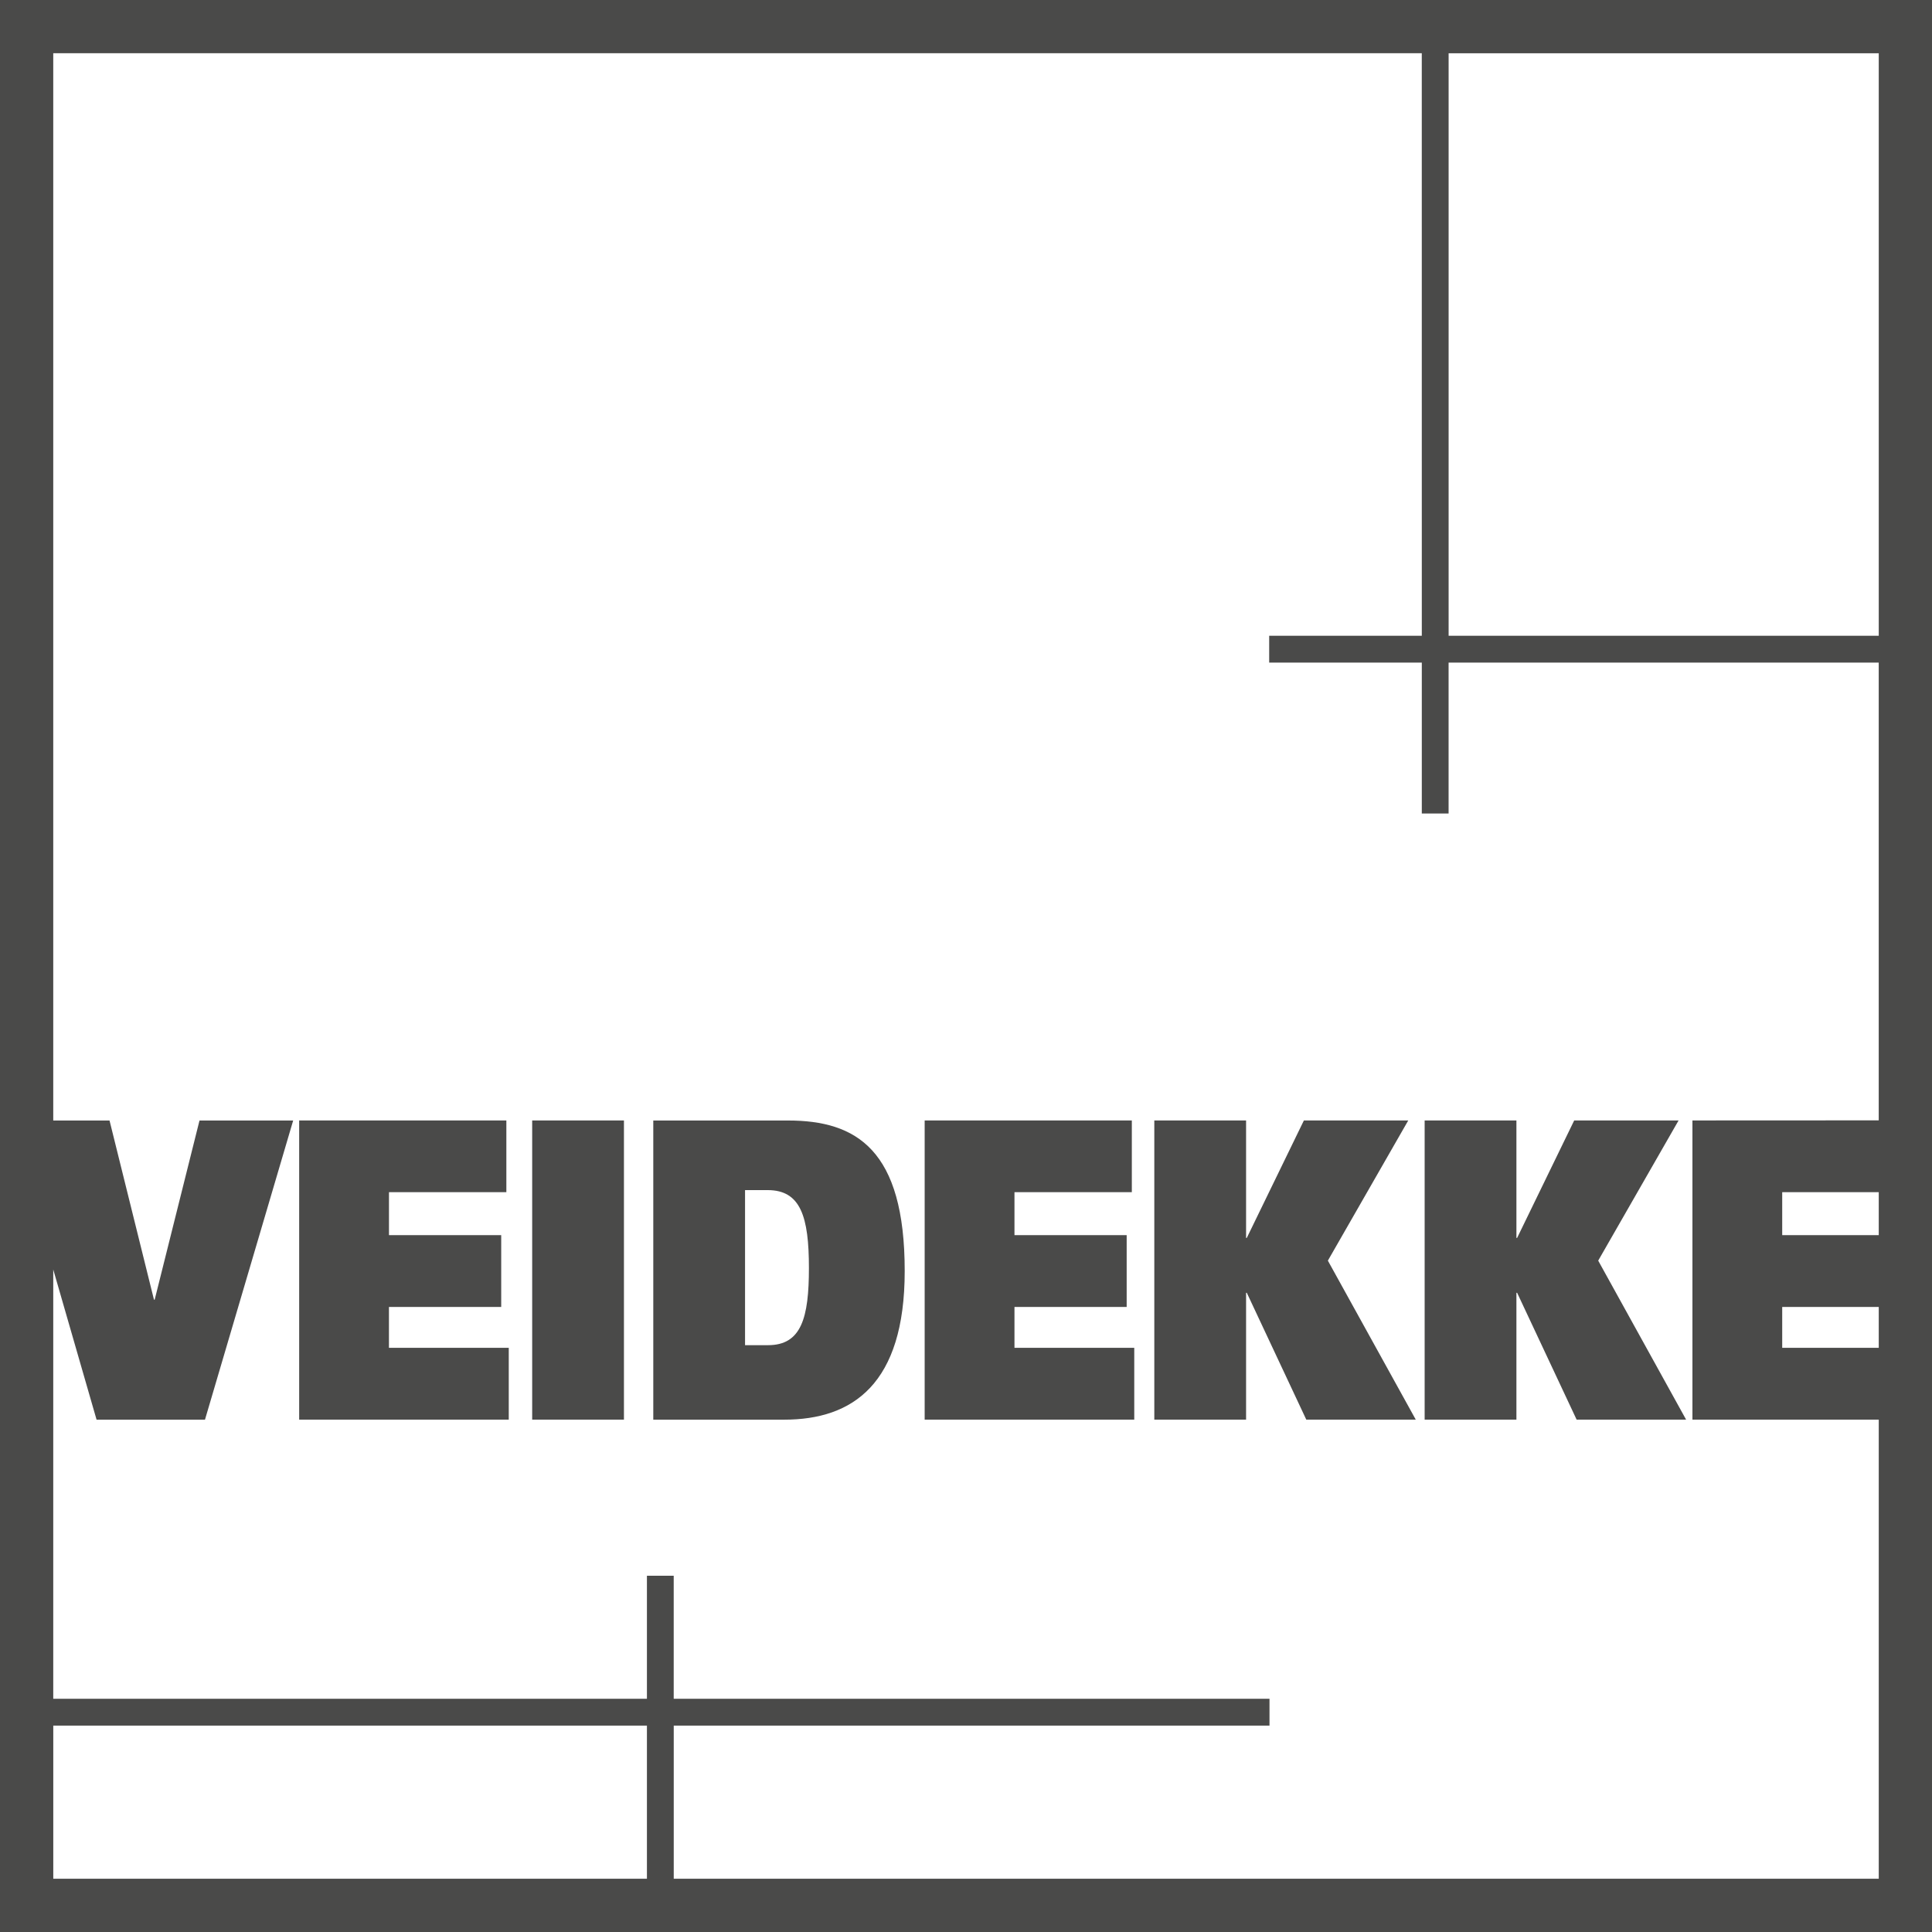
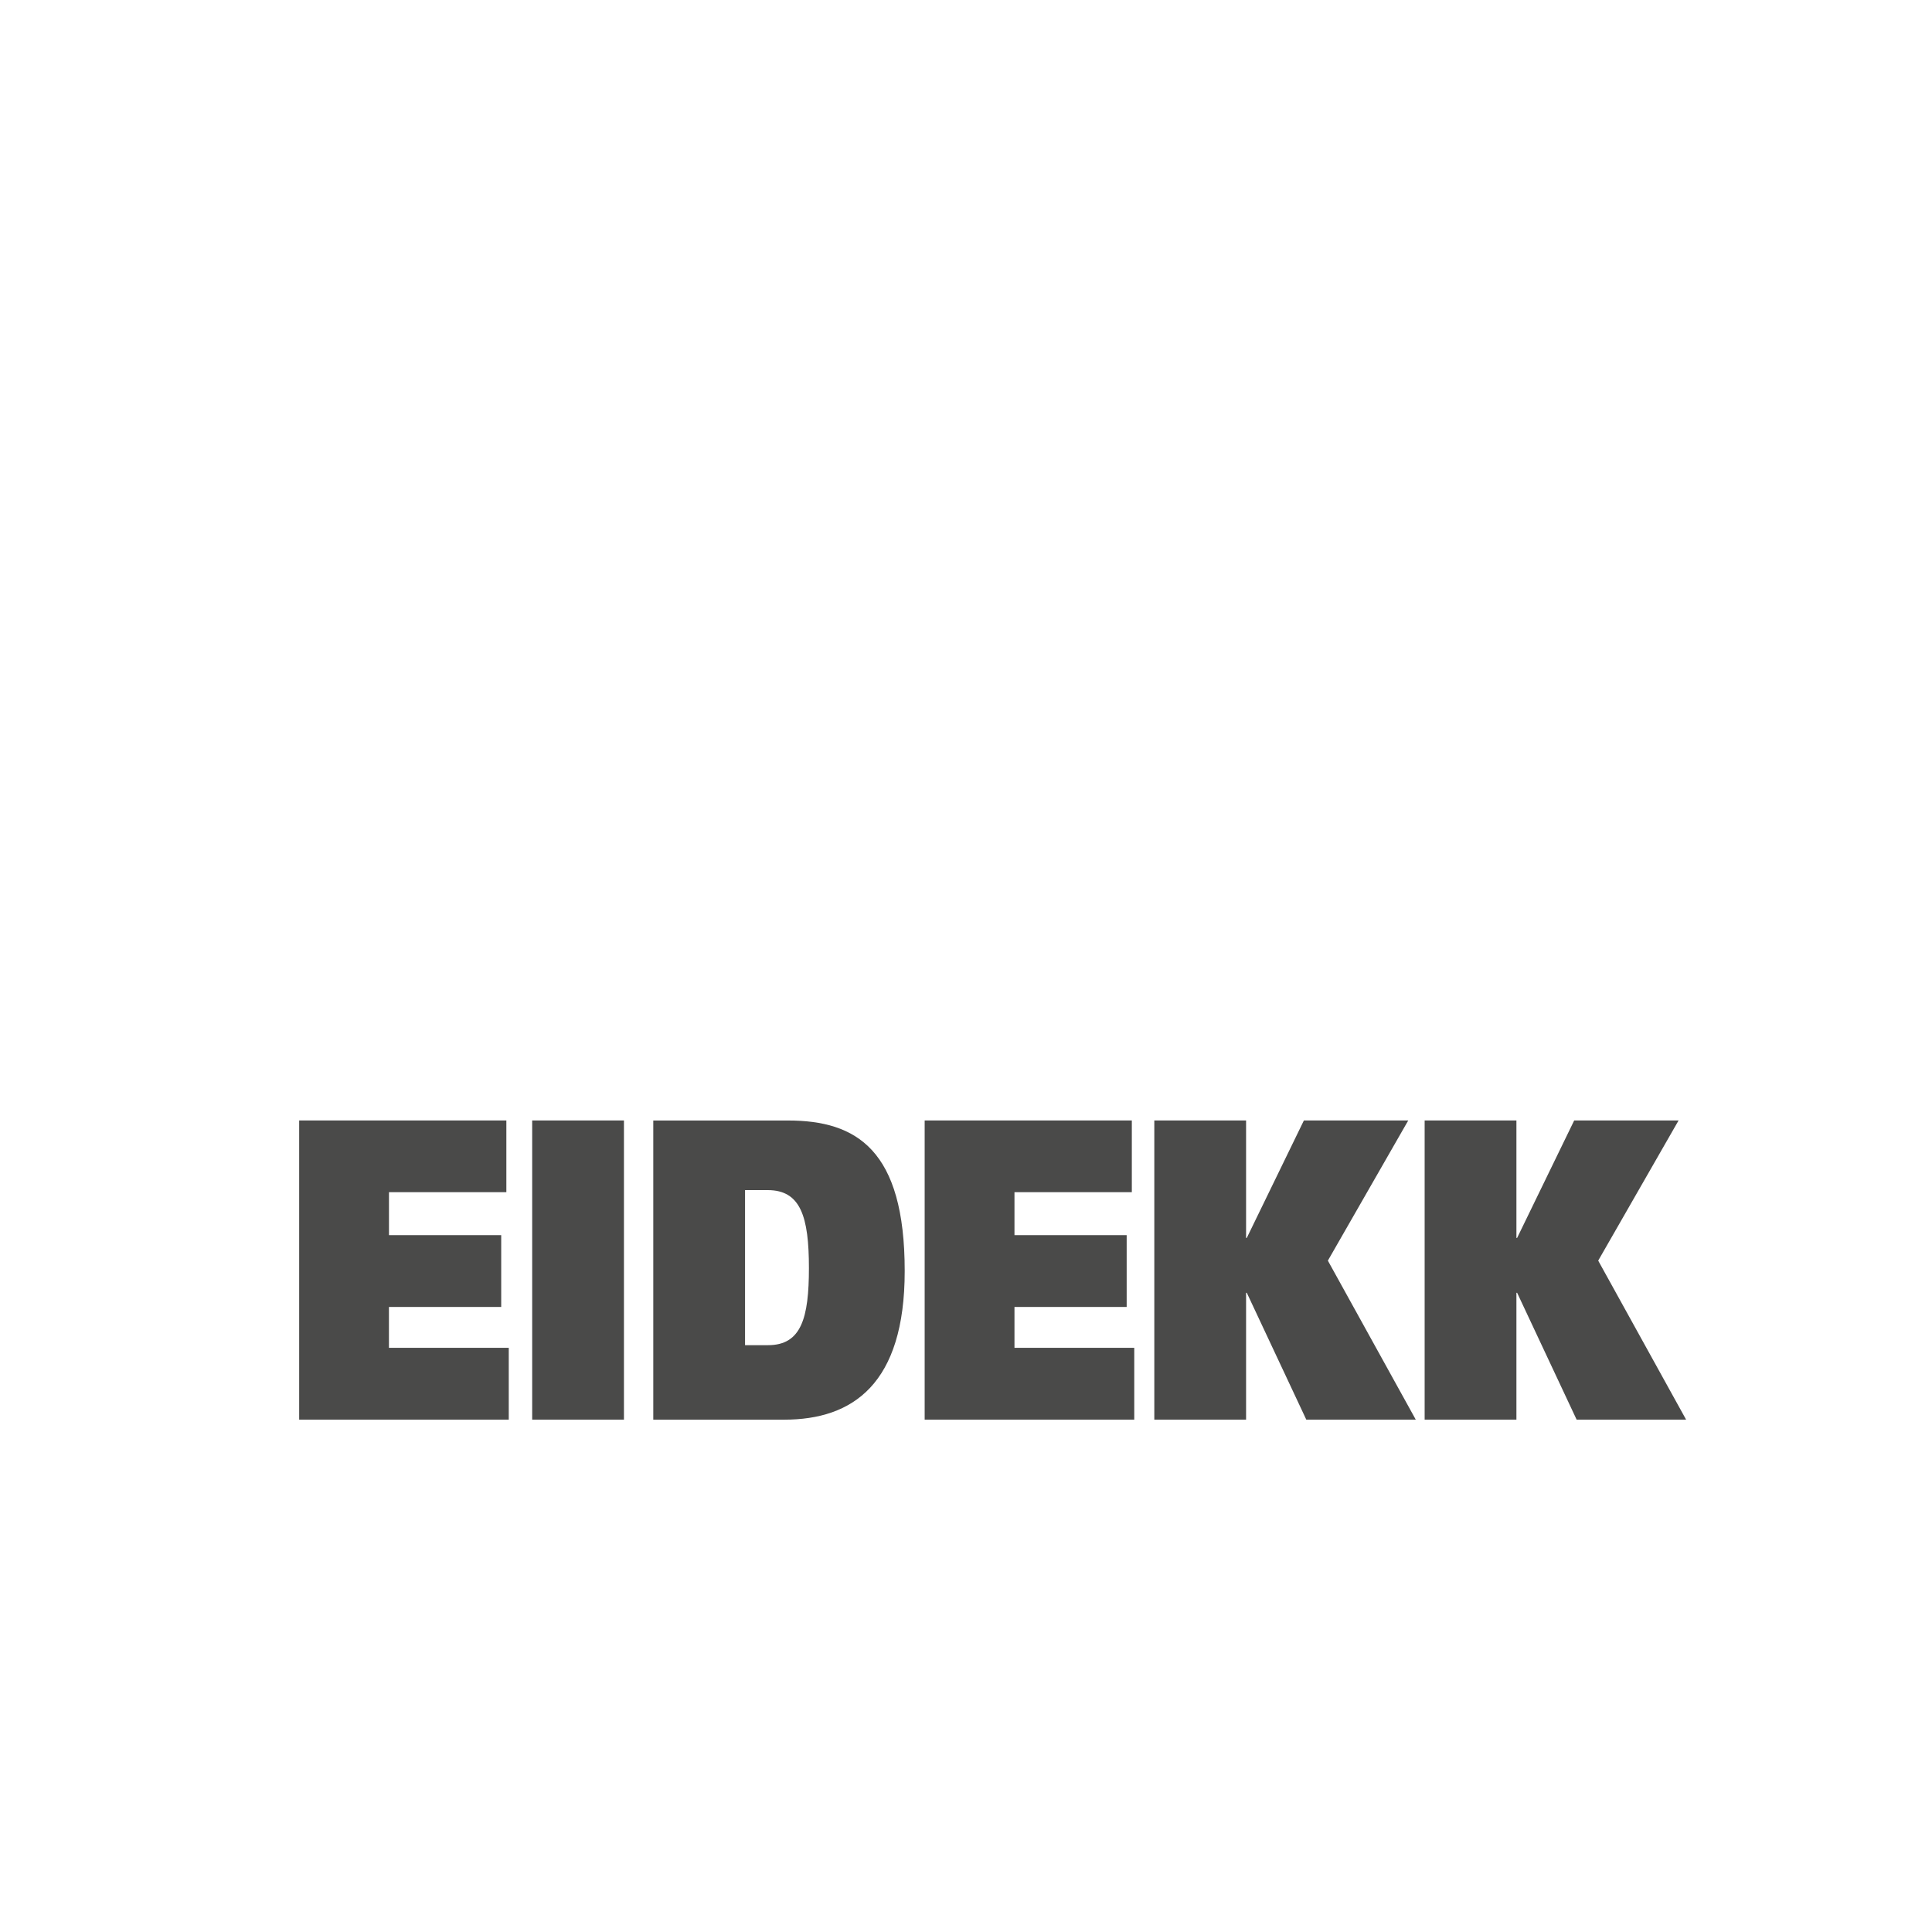
<svg xmlns="http://www.w3.org/2000/svg" width="66" height="66" viewBox="0 0 66 66">
  <path fill="#4A4A49" d="M26.919 38.278h-4.602v10.22h4.472c2.34 0 4.117-1.215 4.117-5.075.002-4.146-1.646-5.145-3.987-5.145zm-.68 7.675h-.787v-5.297h.774c1.126 0 1.408.907 1.408 2.662 0 1.7-.257 2.635-1.395 2.635zm8.417-1.306h3.833v-2.453h-3.833v-1.467h4.009v-2.45h-7.077v10.22h7.16v-2.453h-4.092v-1.397zm13.452-6.371h-3.565l-1.951 4.013h-.024v-4.013h-3.135v10.221h3.135v-4.334h.024l2.033 4.334h3.74l-3.003-5.432 2.746-4.789zm-26.794 0H18.18v10.221h3.135v-10.22zm-8.026 6.371h3.834v-2.453h-3.834v-1.467h4.01v-2.45H10.22v10.22h7.16v-2.453h-4.093v-1.397zm35.38-6.371v10.221h3.135v-4.334h.024l2.033 4.334h3.74l-3.003-5.432 2.746-4.789h-3.566l-1.95 4.013h-.024v-4.013h-3.135z" />
-   <path fill="#4A4A49" d="M0 0v66h66V0H0zm22.1 64.181H1.82V58.95H22.1v5.232zm42.081-18.137h-3.298v-1.397h3.298v1.397zm0-3.85h-3.298v-1.467h3.298v1.467zm0-3.921l-6.365.003v10.221h6.365v15.684H23.016V58.95h20.352v-.917H23.015V53.83H22.1v4.202H1.819V43.368l1.48 5.131h3.703l3.013-10.22h-3.2l-1.531 6.12H5.26l-1.518-6.12H1.819V1.818H48.57l.001 19.9h-5.214v.917h5.214v5.155h.915v-5.155H64.18v15.637zm0-16.554H49.487V1.82h14.694v19.9z" />
</svg>